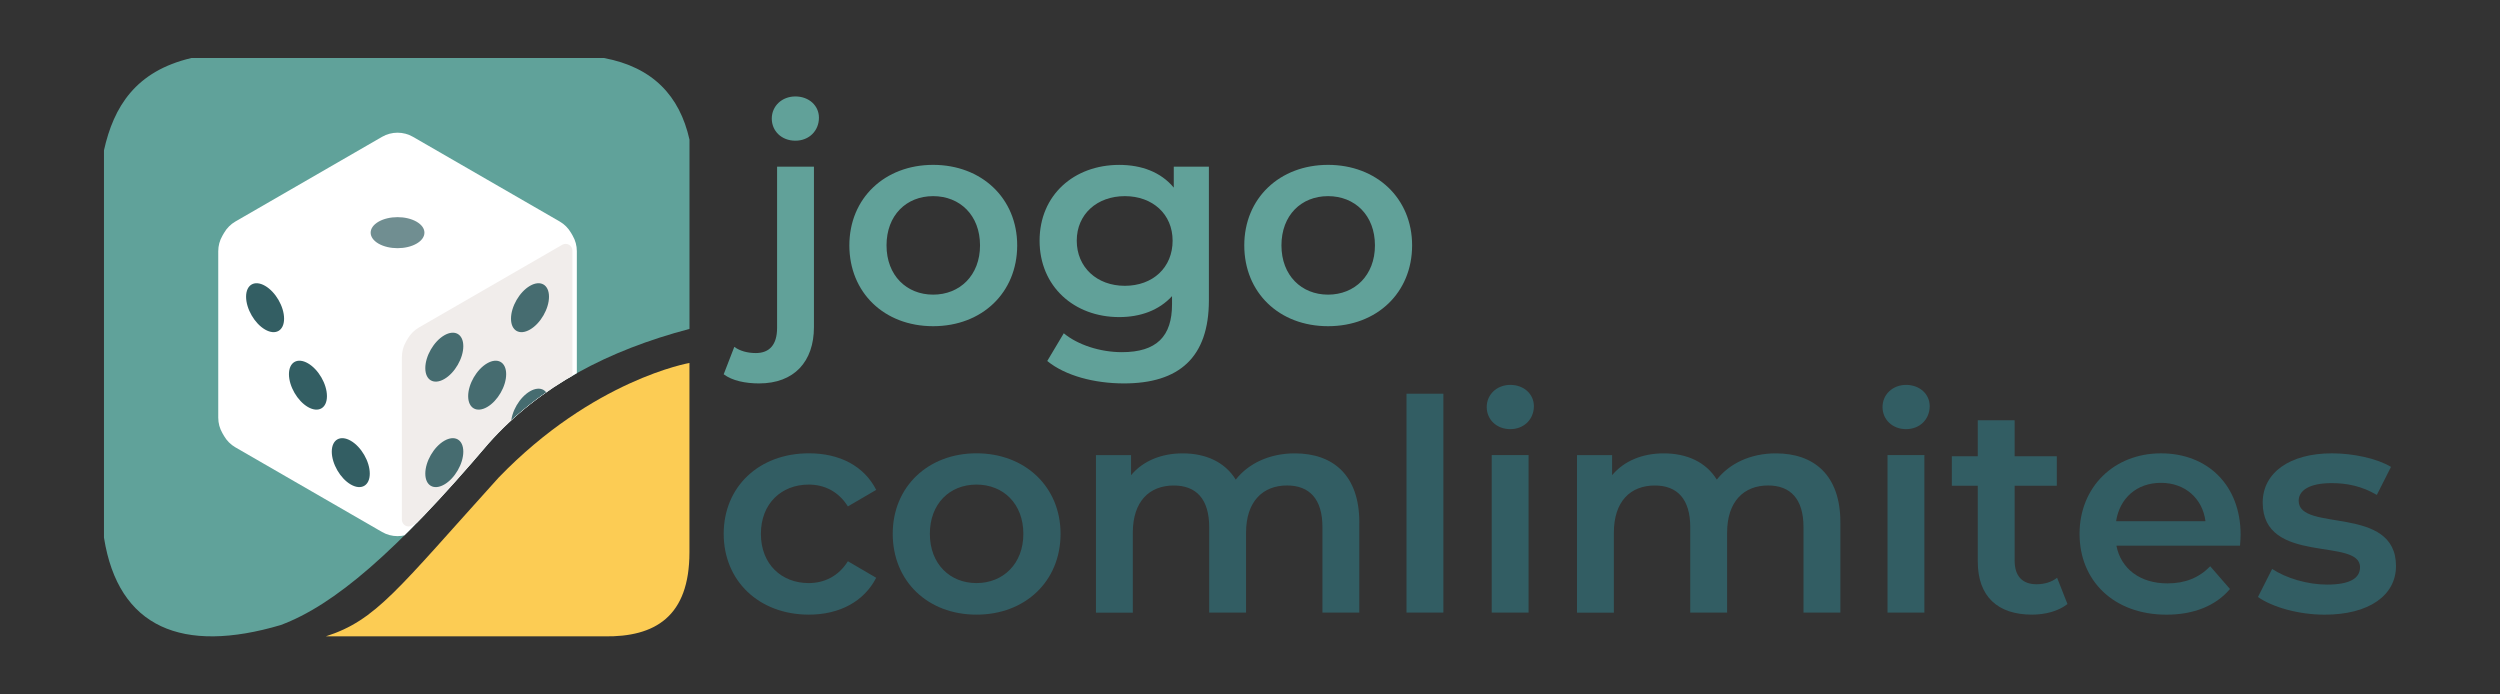
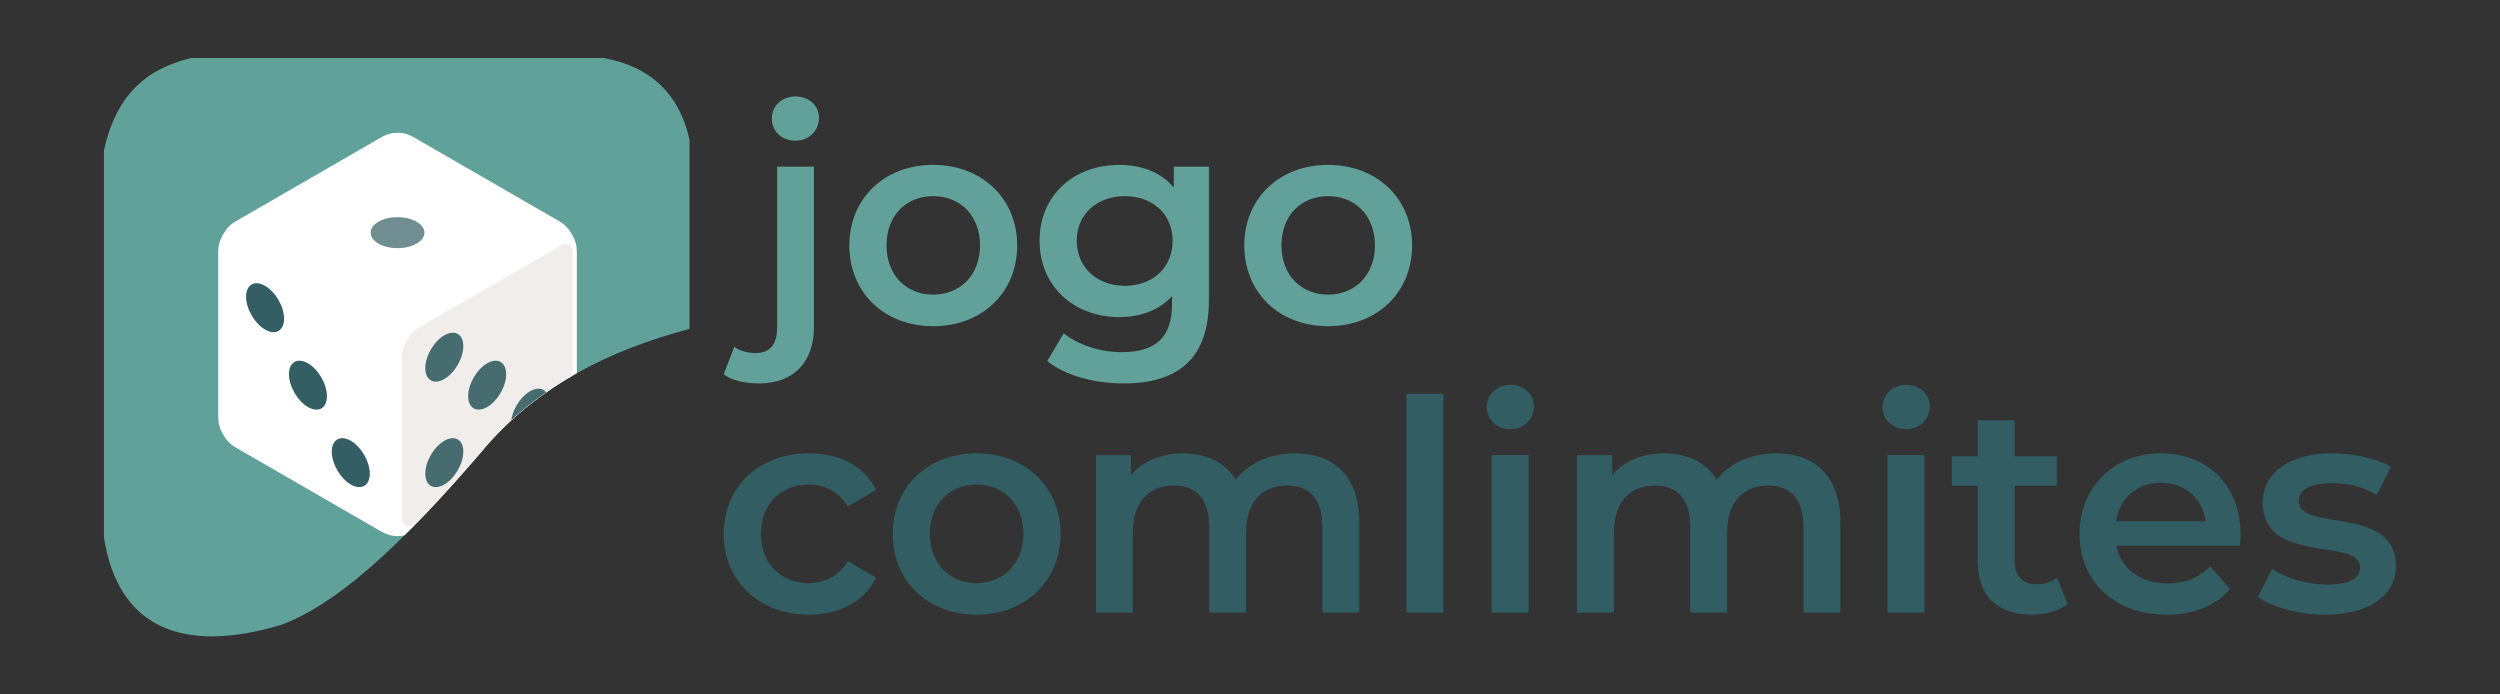
<svg xmlns="http://www.w3.org/2000/svg" id="Camada_1" data-name="Camada 1" viewBox="0 0 900 250">
  <rect x="0" y="0" width="900" height="250" fill="#333333" stroke="none" />
  <defs>
    <style>
      .cls-1 {
        opacity: .9;
      }

      .cls-2 {
        fill: #325d63;
      }

      .cls-3 {
        fill: #fff;
      }

      .cls-4 {
        fill: #335e63;
      }

      .cls-5 {
        fill: #60a29a;
      }

      .cls-6 {
        fill: #f1edeb;
      }

      .cls-7 {
        fill: #fccc54;
      }

      .cls-8 {
        clip-path: url(#clippath);
      }

      .cls-9 {
        fill: #61a199;
      }

      .cls-10 {
        opacity: .7;
      }
    </style>
    <clipPath id="clippath">
      <path class="cls-5" d="M37.43,193.57V54.1c3.5-15.68,11.36-28.48,31.46-33.21h148.56c17.53,3.3,27.22,13.57,30.76,29.36v68.16c-29.11,7.67-53.95,20.53-72.36,41.25-33.27,39.15-55.57,58.2-74.8,65.36-35.34,10.44-58.45,1.08-63.62-31.46Z" />
    </clipPath>
  </defs>
  <g id="ICON">
    <g>
      <path class="cls-5" d="M37.43,193.57V54.1c3.5-15.68,11.36-28.48,31.46-33.21h148.56c17.53,3.3,27.22,13.57,30.76,29.36v68.16c-29.11,7.67-53.95,20.53-72.36,41.25-33.27,39.15-55.57,58.2-74.8,65.36-35.34,10.44-58.45,1.08-63.62-31.46Z" />
      <g class="cls-8">
        <g>
          <g>
            <g>
              <path class="cls-3" d="M201.49,79.74l-52.81-30.48c-1.69-.98-3.61-1.49-5.57-1.49h0c-1.95,0-3.87.51-5.57,1.49l-52.78,30.47c-1.69.98-3.1,2.38-4.08,4.08l-.62,1.07c-.98,1.69-1.49,3.61-1.49,5.57v59.93c0,1.95.52,3.87,1.5,5.56l.59,1.02c.98,1.69,2.38,3.1,4.08,4.08l52.81,30.48c1.69.98,3.61,1.49,5.57,1.49h0c1.95,0,3.87-.51,5.57-1.49l52.78-30.47c1.69-.98,3.1-2.38,4.08-4.08l.62-1.07c.98-1.69,1.49-3.61,1.49-5.57v-59.93c0-1.95-.52-3.87-1.5-5.56l-.59-1.02c-.98-1.69-2.38-3.1-4.08-4.08Z" />
              <path class="cls-6" d="M144.68,128.54c0-1.95.51-3.87,1.49-5.56l.59-1.02c.98-1.69,2.38-3.1,4.08-4.08l51.56-29.76c.77-.44,1.72-.44,2.49.02h0c.73.44,1.18,1.24,1.18,2.09v58.55c0,1.95-.52,3.87-1.5,5.56l-.59,1.02c-.98,1.69-2.38,3.1-4.08,4.08l-51.56,29.76c-.77.44-1.72.44-2.49-.02-.73-.44-1.18-1.24-1.18-2.09v-58.55Z" />
            </g>
            <g class="cls-10">
              <path class="cls-4" d="M149.96,79.81c3.78,2.18,3.78,5.72,0,7.9-3.78,2.18-9.91,2.18-13.69,0-3.78-2.18-3.78-5.72,0-7.9,3.78-2.18,9.91-2.18,13.69,0Z" />
            </g>
          </g>
          <g class="cls-1">
            <g>
              <g>
                <path class="cls-4" d="M166.79,124.63c0,4.34-3.06,9.64-6.84,11.82-3.78,2.18-6.84.43-6.84-3.92s3.06-9.64,6.84-11.82c3.78-2.18,6.84-.43,6.84,3.92Z" />
                <path class="cls-4" d="M166.79,162.6c0,4.34-3.06,9.64-6.84,11.82-3.78,2.18-6.84.43-6.84-3.92s3.06-9.64,6.84-11.82c3.78-2.18,6.84-.43,6.84,3.92Z" />
              </g>
              <path class="cls-4" d="M182.22,134.71c0,4.35-3.06,9.64-6.84,11.82-3.78,2.18-6.84.43-6.84-3.92s3.06-9.64,6.84-11.82,6.84-.43,6.84,3.92Z" />
              <g>
-                 <path class="cls-4" d="M197.64,106.82c0,4.34-3.06,9.64-6.84,11.82-3.78,2.18-6.84.43-6.84-3.92s3.06-9.64,6.84-11.82c3.78-2.18,6.84-.43,6.84,3.92Z" />
                <path class="cls-4" d="M197.64,144.78c0,4.35-3.06,9.64-6.84,11.82-3.78,2.18-6.84.43-6.84-3.92s3.06-9.64,6.84-11.82c3.78-2.18,6.84-.43,6.84,3.92Z" />
              </g>
            </g>
          </g>
          <g>
            <path class="cls-4" d="M102.27,114.72c0,4.34-3.06,6.1-6.84,3.92-3.78-2.18-6.84-7.47-6.84-11.82s3.06-6.1,6.84-3.92c3.78,2.18,6.84,7.47,6.84,11.82Z" />
            <path class="cls-4" d="M117.7,142.61c0,4.35-3.06,6.1-6.84,3.92-3.78-2.18-6.84-7.47-6.84-11.82s3.06-6.1,6.84-3.92c3.78,2.18,6.84,7.47,6.84,11.82Z" />
            <path class="cls-4" d="M133.12,170.5c0,4.34-3.06,6.1-6.84,3.92-3.78-2.18-6.84-7.47-6.84-11.82s3.06-6.1,6.84-3.92c3.78,2.18,6.84,7.47,6.84,11.82Z" />
          </g>
        </g>
      </g>
    </g>
-     <path class="cls-7" d="M117.3,229.09h100.14c18.41.3,30.74-7.12,30.76-30.24v-68.18s-34.6,5.96-68.69,41.26c-36.63,40.52-44.03,51.3-62.22,57.16Z" />
  </g>
  <g>
    <path class="cls-9" d="M260.53,134.74l3.82-9.87c2.02,1.49,4.78,2.23,7.75,2.23,4.88,0,7.65-2.97,7.65-9.03v-58.08h13.27v57.76c0,12.42-7.11,20.28-19.75,20.28-4.88,0-9.66-.96-12.74-3.29ZM277.84,42.68c0-4.46,3.61-7.96,8.49-7.96s8.49,3.29,8.49,7.65c0,4.67-3.5,8.28-8.49,8.28s-8.49-3.5-8.49-7.96Z" />
    <path class="cls-9" d="M305.77,88.34c0-16.99,12.74-28.99,30.16-28.99s30.26,12,30.26,28.99-12.64,29.09-30.26,29.09-30.16-12.11-30.16-29.09ZM352.81,88.34c0-10.83-7.22-17.73-16.88-17.73s-16.78,6.9-16.78,17.73,7.22,17.73,16.78,17.73,16.88-6.9,16.88-17.73Z" />
    <path class="cls-9" d="M435.2,59.99v48.1c0,20.6-10.72,29.94-30.58,29.94-10.62,0-21.13-2.76-27.61-8.07l5.95-9.98c4.99,4.14,13.06,6.8,20.92,6.8,12.53,0,18.05-5.73,18.05-17.2v-2.97c-4.67,5.1-11.36,7.54-19.01,7.54-16.25,0-28.67-11.04-28.67-27.5s12.42-27.29,28.67-27.29c7.96,0,14.97,2.55,19.64,8.18v-7.54h12.64ZM422.14,86.64c0-9.56-7.22-16.03-17.2-16.03s-17.31,6.48-17.31,16.03,7.22,16.25,17.31,16.25,17.2-6.58,17.2-16.25Z" />
    <path class="cls-9" d="M447.94,88.34c0-16.99,12.74-28.99,30.16-28.99s30.26,12,30.26,28.99-12.64,29.09-30.26,29.09-30.16-12.11-30.16-29.09ZM494.98,88.34c0-10.83-7.22-17.73-16.88-17.73s-16.78,6.9-16.78,17.73,7.22,17.73,16.78,17.73,16.88-6.9,16.88-17.73Z" />
  </g>
  <g>
    <path class="cls-2" d="M260.53,192.18c0-16.99,12.74-28.99,30.69-28.99,11.04,0,19.86,4.57,24.21,13.17l-10.19,5.95c-3.4-5.42-8.49-7.86-14.12-7.86-9.77,0-17.2,6.8-17.2,17.73s7.43,17.73,17.2,17.73c5.63,0,10.72-2.44,14.12-7.86l10.19,5.95c-4.35,8.49-13.17,13.27-24.21,13.27-17.94,0-30.69-12.11-30.69-29.09Z" />
    <path class="cls-2" d="M321.38,192.18c0-16.99,12.74-28.99,30.16-28.99s30.26,12,30.26,28.99-12.64,29.09-30.26,29.09-30.16-12.11-30.16-29.09ZM368.41,192.18c0-10.83-7.22-17.73-16.88-17.73s-16.78,6.9-16.78,17.73,7.22,17.73,16.78,17.73,16.88-6.9,16.88-17.73Z" />
    <path class="cls-2" d="M489.35,188.04v32.49h-13.27v-30.79c0-10.09-4.67-14.97-12.74-14.97-8.71,0-14.76,5.73-14.76,16.99v28.78h-13.27v-30.79c0-10.09-4.67-14.97-12.74-14.97-8.81,0-14.76,5.73-14.76,16.99v28.78h-13.27v-56.7h12.64v7.22c4.25-5.1,10.83-7.86,18.58-7.86,8.28,0,15.18,3.08,19.11,9.45,4.57-5.84,12.21-9.45,21.24-9.45,13.7,0,23.25,7.75,23.25,24.85Z" />
    <path class="cls-2" d="M506.34,141.74h13.27v78.79h-13.27v-78.79Z" />
    <path class="cls-2" d="M535.22,146.52c0-4.46,3.61-7.96,8.49-7.96s8.49,3.29,8.49,7.65c0,4.67-3.5,8.28-8.49,8.28s-8.49-3.5-8.49-7.96ZM537.02,163.83h13.27v56.7h-13.27v-56.7Z" />
    <path class="cls-2" d="M662.53,188.04v32.49h-13.27v-30.79c0-10.09-4.67-14.97-12.74-14.97-8.71,0-14.76,5.73-14.76,16.99v28.78h-13.27v-30.79c0-10.09-4.67-14.97-12.74-14.97-8.81,0-14.76,5.73-14.76,16.99v28.78h-13.27v-56.7h12.64v7.22c4.25-5.1,10.83-7.86,18.58-7.86,8.28,0,15.18,3.08,19.11,9.45,4.57-5.84,12.21-9.45,21.24-9.45,13.7,0,23.25,7.75,23.25,24.85Z" />
    <path class="cls-2" d="M677.71,146.52c0-4.46,3.61-7.96,8.49-7.96s8.49,3.29,8.49,7.65c0,4.67-3.5,8.28-8.49,8.28s-8.49-3.5-8.49-7.96ZM679.51,163.83h13.27v56.7h-13.27v-56.7Z" />
-     <path class="cls-2" d="M744.28,217.45c-3.19,2.55-7.96,3.82-12.74,3.82-12.42,0-19.54-6.58-19.54-19.11v-27.29h-9.34v-10.62h9.34v-12.95h13.27v12.95h15.18v10.62h-15.18v26.97c0,5.52,2.76,8.49,7.86,8.49,2.76,0,5.42-.74,7.43-2.34l3.72,9.45Z" />
+     <path class="cls-2" d="M744.28,217.45c-3.19,2.55-7.96,3.82-12.74,3.82-12.42,0-19.54-6.58-19.54-19.11v-27.29h-9.34v-10.62h9.34v-12.95h13.27v12.95h15.18v10.62h-15.18v26.97c0,5.52,2.76,8.49,7.86,8.49,2.76,0,5.42-.74,7.43-2.34Z" />
    <path class="cls-2" d="M806.4,196.43h-44.49c1.59,8.28,8.49,13.59,18.37,13.59,6.37,0,11.36-2.02,15.4-6.16l7.11,8.18c-5.1,6.05-13.06,9.24-22.83,9.24-19.01,0-31.32-12.21-31.32-29.09s12.42-28.99,29.31-28.99,28.67,11.57,28.67,29.31c0,1.06-.11,2.65-.21,3.93ZM761.8,187.62h32.17c-1.06-8.18-7.33-13.8-16.03-13.8s-14.87,5.52-16.14,13.8Z" />
    <path class="cls-2" d="M812.87,214.91l5.1-10.09c4.99,3.29,12.64,5.63,19.75,5.63,8.39,0,11.89-2.34,11.89-6.27,0-10.83-35.04-.64-35.04-23.25,0-10.72,9.66-17.73,24.95-17.73,7.54,0,16.14,1.81,21.24,4.88l-5.1,10.09c-5.42-3.19-10.83-4.25-16.25-4.25-8.07,0-11.89,2.65-11.89,6.37,0,11.47,35.04,1.27,35.04,23.47,0,10.62-9.77,17.52-25.7,17.52-9.45,0-18.9-2.76-24-6.37Z" />
  </g>
</svg>